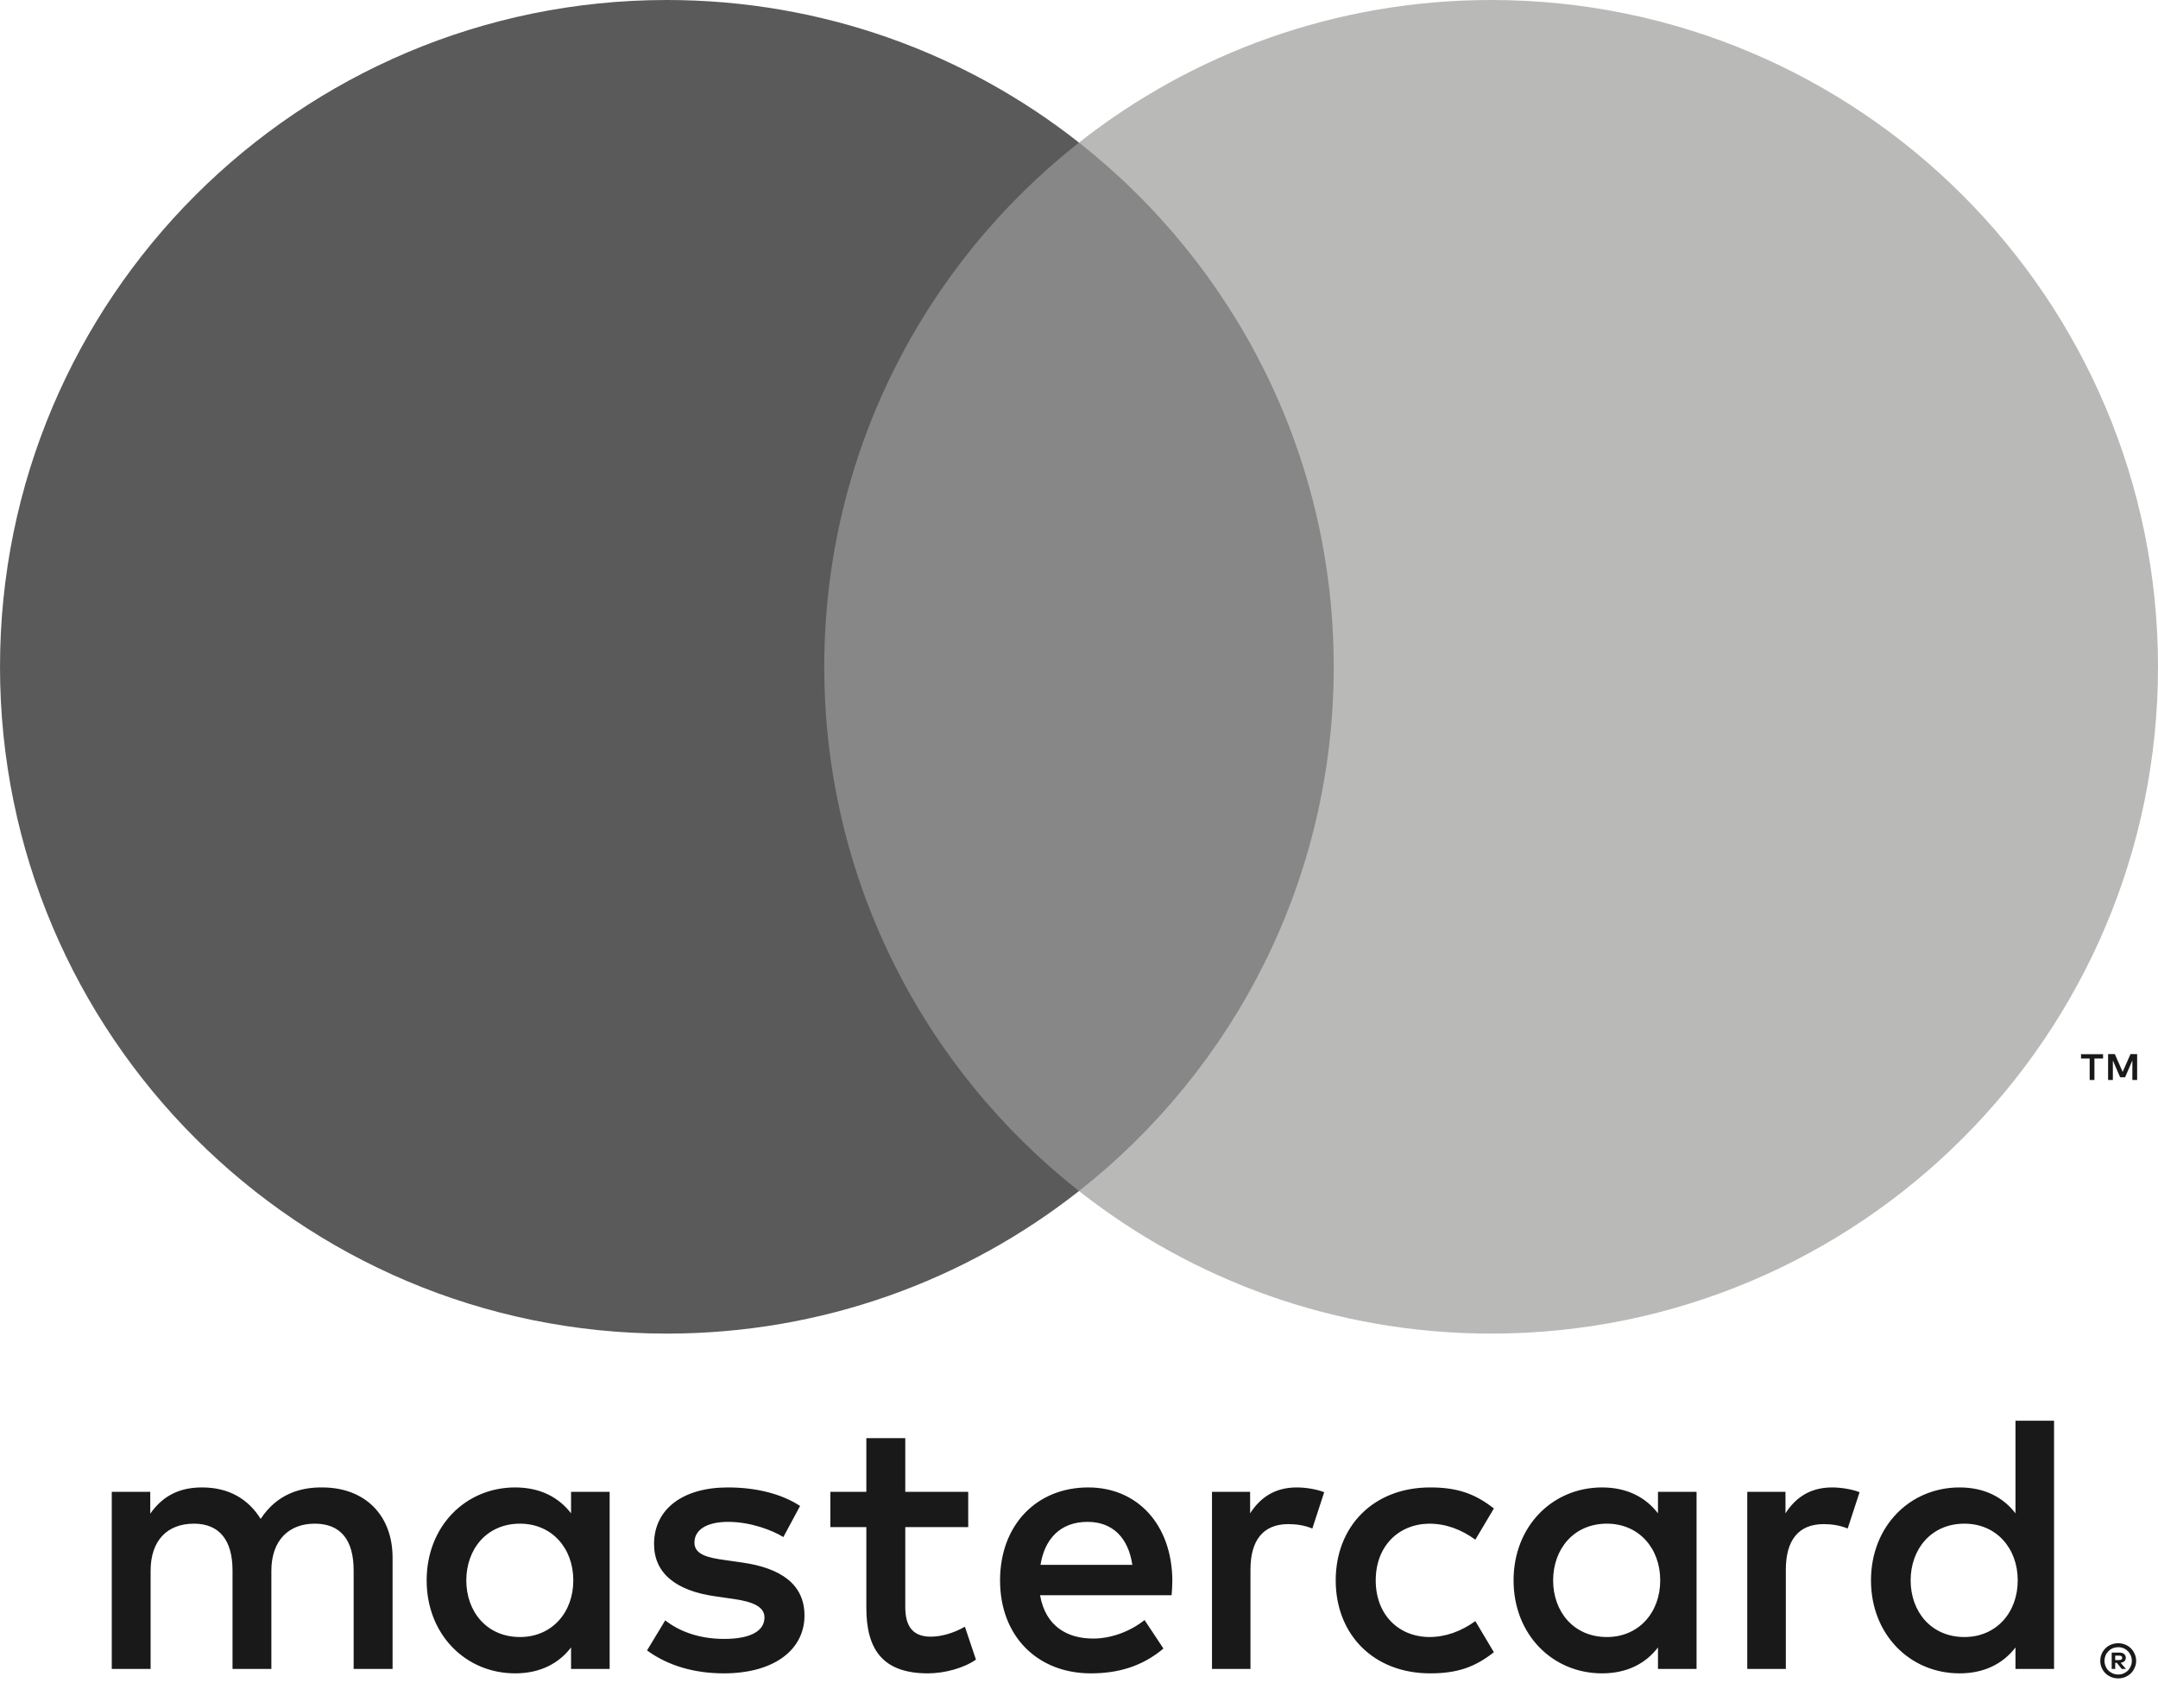
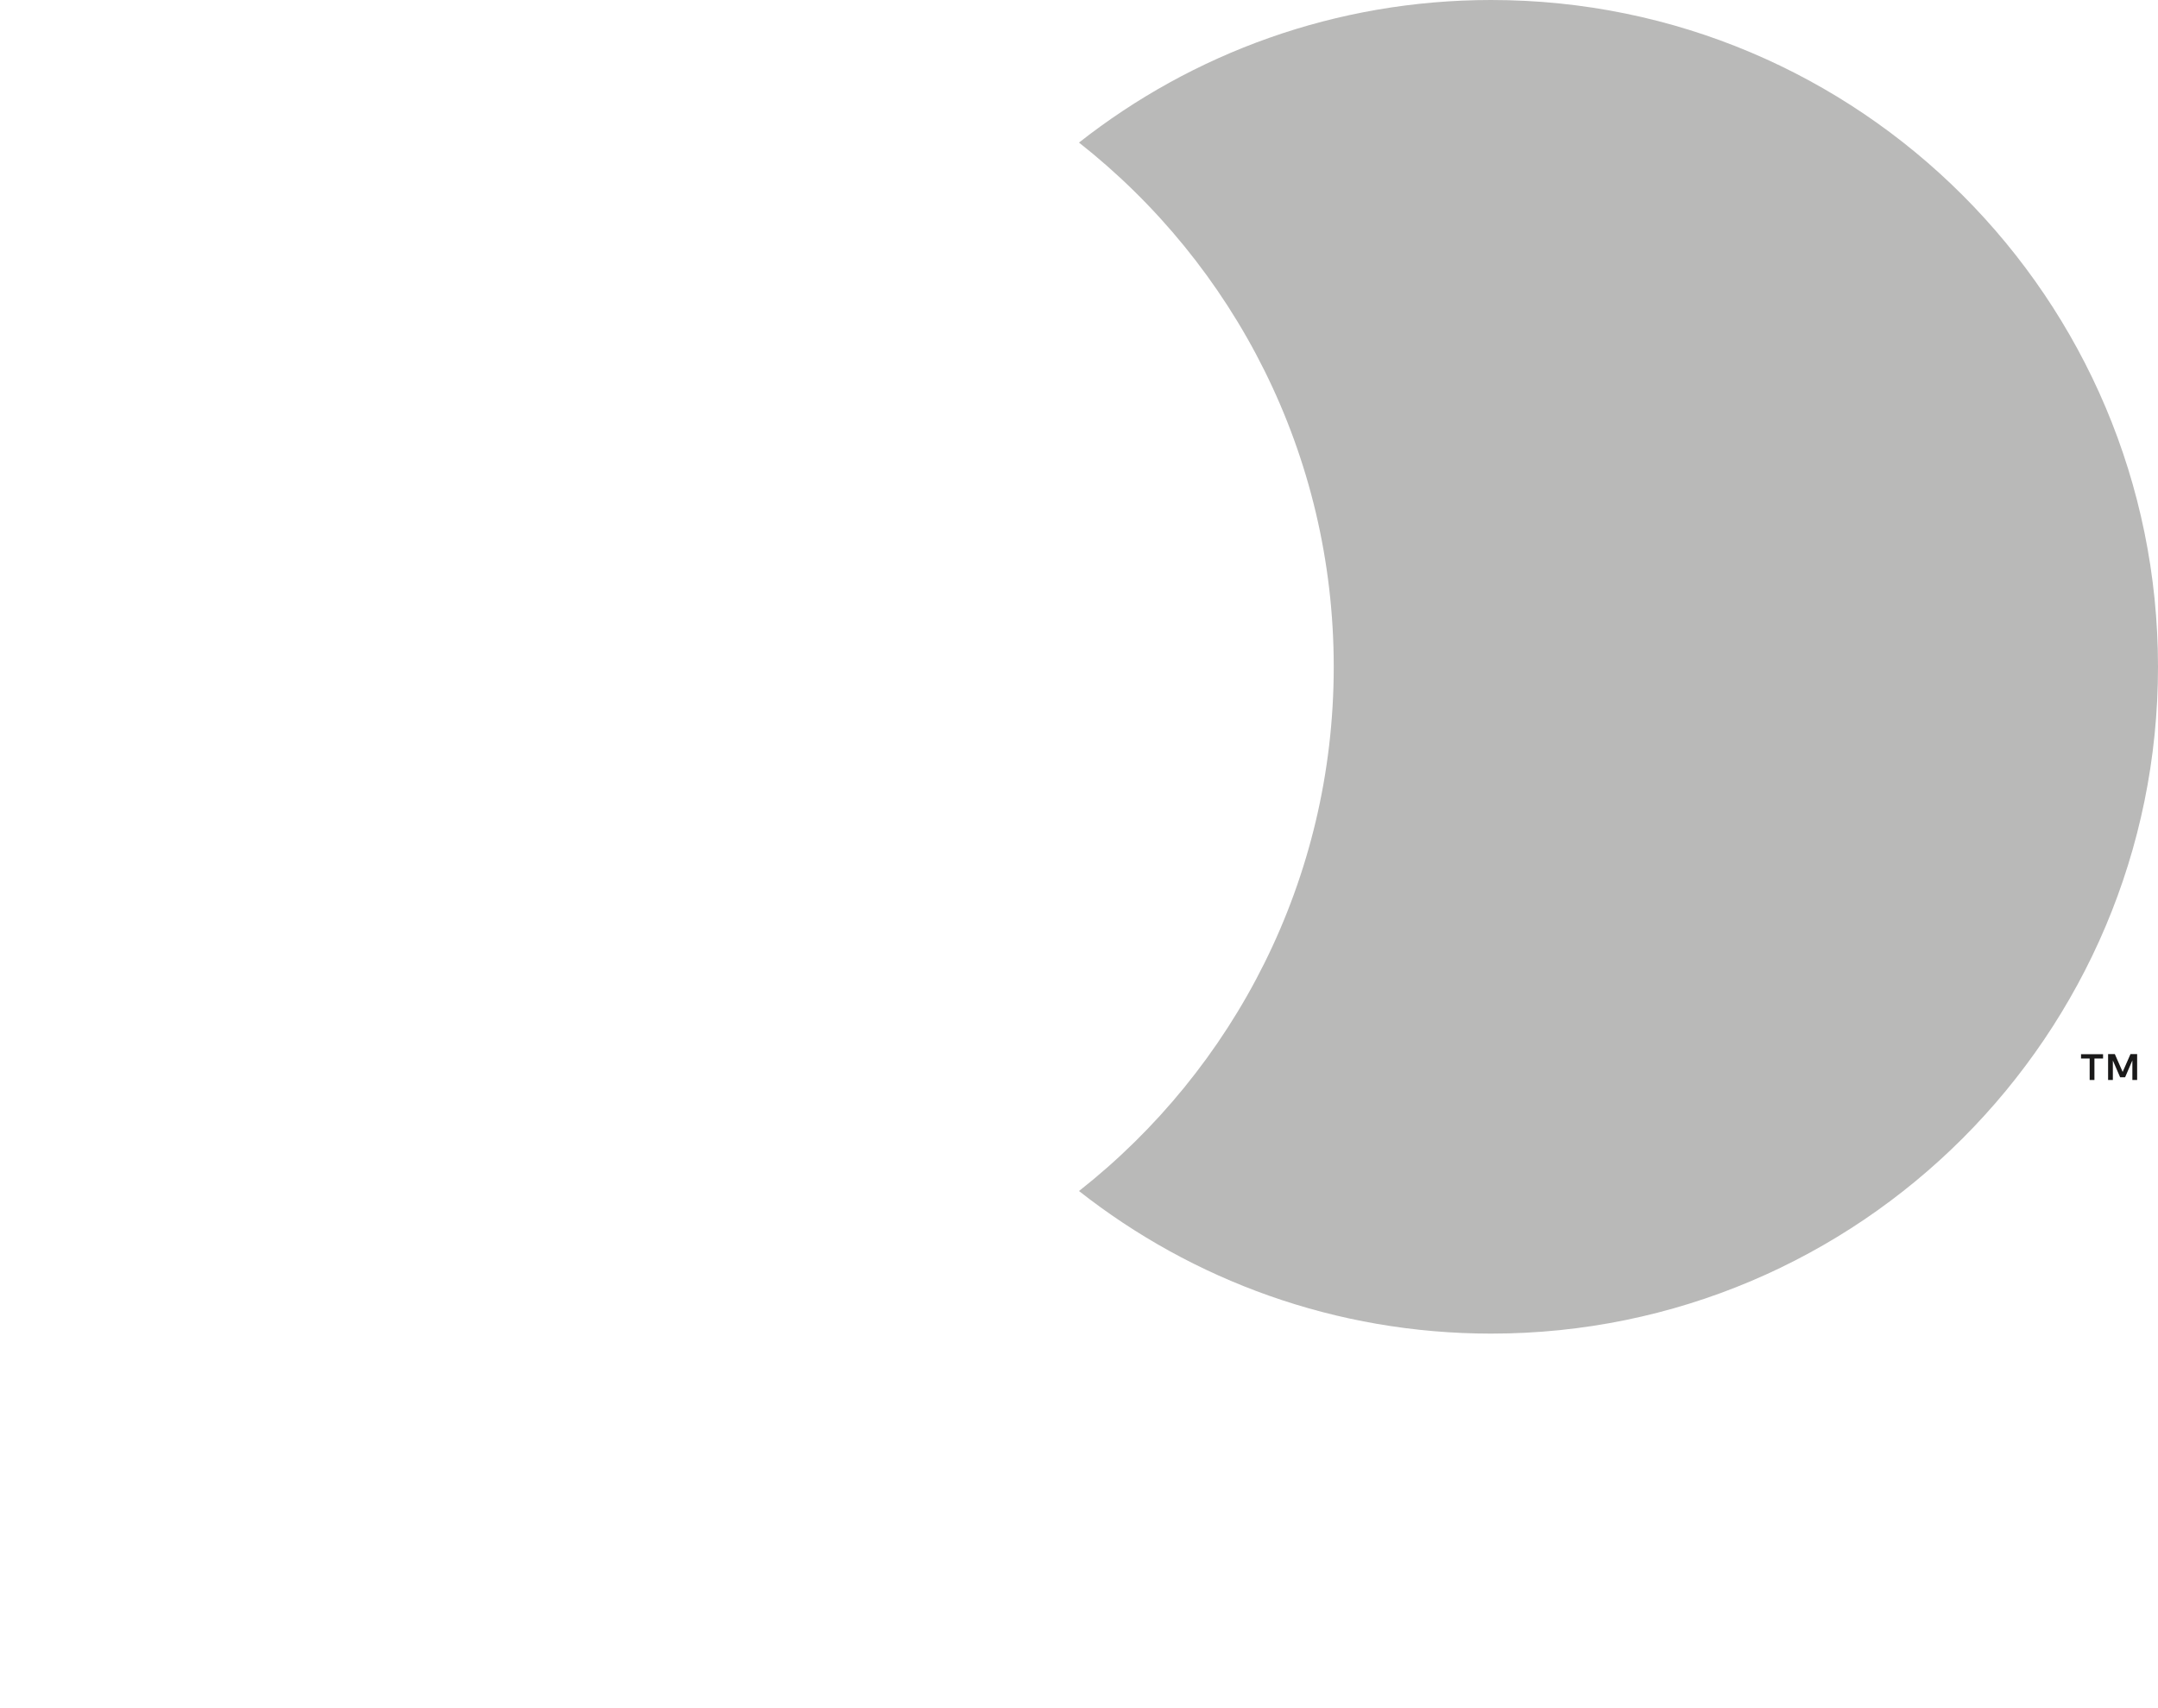
<svg xmlns="http://www.w3.org/2000/svg" width="24" height="19" viewBox="0 0 24 19" fill="none">
-   <path fill-rule="evenodd" clip-rule="evenodd" d="M23.524 18.416V18.465H23.569C23.579 18.465 23.587 18.463 23.593 18.459C23.599 18.455 23.602 18.449 23.602 18.44C23.602 18.432 23.599 18.426 23.593 18.422C23.587 18.418 23.579 18.416 23.569 18.416H23.524ZM23.57 18.382C23.593 18.382 23.611 18.387 23.623 18.398C23.636 18.408 23.642 18.422 23.642 18.44C23.642 18.455 23.637 18.468 23.627 18.477C23.617 18.487 23.603 18.493 23.584 18.495L23.644 18.564H23.597L23.542 18.496H23.524V18.564H23.485V18.382H23.57ZM23.558 18.626C23.579 18.626 23.599 18.622 23.617 18.614C23.635 18.606 23.651 18.596 23.665 18.582C23.679 18.568 23.689 18.552 23.697 18.533C23.705 18.515 23.709 18.495 23.709 18.474C23.709 18.453 23.705 18.433 23.697 18.414C23.689 18.396 23.679 18.38 23.665 18.366C23.651 18.352 23.635 18.341 23.617 18.333C23.599 18.326 23.579 18.322 23.558 18.322C23.537 18.322 23.516 18.326 23.498 18.333C23.479 18.341 23.463 18.352 23.449 18.366C23.435 18.38 23.424 18.396 23.417 18.414C23.409 18.433 23.405 18.453 23.405 18.474C23.405 18.495 23.409 18.515 23.417 18.533C23.424 18.552 23.435 18.568 23.449 18.582C23.463 18.596 23.479 18.606 23.498 18.614C23.516 18.622 23.537 18.626 23.558 18.626ZM23.558 18.278C23.585 18.278 23.611 18.283 23.635 18.293C23.66 18.303 23.681 18.317 23.699 18.335C23.717 18.353 23.731 18.374 23.741 18.398C23.752 18.422 23.757 18.447 23.757 18.474C23.757 18.501 23.752 18.526 23.741 18.549C23.731 18.573 23.717 18.594 23.699 18.612C23.681 18.63 23.66 18.643 23.635 18.654C23.611 18.664 23.585 18.669 23.558 18.669C23.53 18.669 23.503 18.664 23.479 18.654C23.454 18.643 23.433 18.63 23.415 18.612C23.397 18.594 23.383 18.573 23.373 18.549C23.363 18.526 23.358 18.501 23.358 18.474C23.358 18.447 23.363 18.422 23.373 18.398C23.383 18.374 23.397 18.353 23.415 18.335C23.433 18.317 23.454 18.303 23.479 18.293C23.503 18.283 23.53 18.278 23.558 18.278ZM5.186 17.579C5.186 17.233 5.412 16.948 5.783 16.948C6.137 16.948 6.376 17.22 6.376 17.579C6.376 17.937 6.137 18.209 5.783 18.209C5.412 18.209 5.186 17.925 5.186 17.579ZM6.78 17.579V16.594H6.351V16.833C6.215 16.656 6.009 16.545 5.729 16.545C5.177 16.545 4.745 16.977 4.745 17.579C4.745 18.18 5.177 18.613 5.729 18.613C6.009 18.613 6.215 18.502 6.351 18.325V18.564H6.78V17.579ZM21.249 17.579C21.249 17.233 21.476 16.948 21.847 16.948C22.201 16.948 22.44 17.22 22.44 17.579C22.44 17.937 22.201 18.209 21.847 18.209C21.476 18.209 21.249 17.925 21.249 17.579ZM22.844 17.579V15.803H22.415V16.833C22.279 16.656 22.073 16.545 21.793 16.545C21.241 16.545 20.808 16.977 20.808 17.579C20.808 18.18 21.241 18.613 21.793 18.613C22.073 18.613 22.279 18.502 22.415 18.325V18.564H22.844V17.579ZM12.095 16.928C12.371 16.928 12.548 17.101 12.593 17.406H11.572C11.617 17.121 11.79 16.928 12.095 16.928ZM12.103 16.545C11.526 16.545 11.122 16.965 11.122 17.579C11.122 18.205 11.543 18.613 12.132 18.613C12.428 18.613 12.7 18.539 12.939 18.337L12.729 18.02C12.564 18.151 12.354 18.226 12.156 18.226C11.88 18.226 11.629 18.098 11.567 17.744H13.03C13.034 17.69 13.038 17.636 13.038 17.579C13.034 16.965 12.655 16.545 12.103 16.545ZM17.273 17.579C17.273 17.233 17.5 16.948 17.871 16.948C18.225 16.948 18.464 17.22 18.464 17.579C18.464 17.937 18.225 18.209 17.871 18.209C17.5 18.209 17.273 17.925 17.273 17.579ZM18.868 17.579V16.594H18.439V16.833C18.303 16.656 18.097 16.545 17.817 16.545C17.265 16.545 16.833 16.977 16.833 17.579C16.833 18.18 17.265 18.613 17.817 18.613C18.097 18.613 18.303 18.502 18.439 18.325V18.564H18.868V17.579ZM14.855 17.579C14.855 18.176 15.271 18.613 15.906 18.613C16.202 18.613 16.4 18.547 16.614 18.378L16.408 18.032C16.247 18.147 16.078 18.209 15.893 18.209C15.551 18.205 15.3 17.958 15.3 17.579C15.3 17.2 15.551 16.953 15.893 16.948C16.078 16.948 16.247 17.01 16.408 17.126L16.614 16.779C16.4 16.611 16.202 16.545 15.906 16.545C15.271 16.545 14.855 16.981 14.855 17.579ZM20.376 16.545C20.129 16.545 19.968 16.66 19.857 16.833V16.594H19.432V18.564H19.861V17.459C19.861 17.134 20.001 16.953 20.281 16.953C20.368 16.953 20.458 16.965 20.549 17.002L20.681 16.598C20.586 16.561 20.462 16.545 20.376 16.545ZM8.898 16.751C8.691 16.615 8.407 16.545 8.094 16.545C7.596 16.545 7.274 16.784 7.274 17.175C7.274 17.496 7.513 17.694 7.954 17.756L8.156 17.785C8.391 17.818 8.502 17.88 8.502 17.991C8.502 18.143 8.345 18.23 8.053 18.23C7.756 18.23 7.542 18.135 7.398 18.024L7.196 18.358C7.431 18.53 7.727 18.613 8.049 18.613C8.617 18.613 8.947 18.345 8.947 17.97C8.947 17.624 8.687 17.443 8.259 17.381L8.057 17.352C7.872 17.327 7.723 17.291 7.723 17.159C7.723 17.014 7.863 16.928 8.098 16.928C8.35 16.928 8.593 17.023 8.712 17.097L8.898 16.751ZM14.422 16.545C14.175 16.545 14.015 16.66 13.903 16.833V16.594H13.479V18.564H13.907V17.459C13.907 17.134 14.047 16.953 14.328 16.953C14.414 16.953 14.505 16.965 14.595 17.002L14.727 16.598C14.633 16.561 14.509 16.545 14.422 16.545ZM10.768 16.594H10.068V15.997H9.635V16.594H9.235V16.986H9.635V17.884C9.635 18.341 9.812 18.613 10.319 18.613C10.504 18.613 10.719 18.555 10.854 18.46L10.731 18.094C10.603 18.168 10.463 18.205 10.352 18.205C10.138 18.205 10.068 18.073 10.068 17.875V16.986H10.768V16.594ZM4.366 18.564V17.327C4.366 16.862 4.069 16.549 3.591 16.545C3.34 16.541 3.08 16.619 2.899 16.895C2.763 16.677 2.549 16.545 2.248 16.545C2.038 16.545 1.832 16.607 1.671 16.837V16.594H1.243V18.564H1.675V17.472C1.675 17.13 1.865 16.948 2.157 16.948C2.441 16.948 2.586 17.134 2.586 17.468V18.564H3.018V17.472C3.018 17.13 3.216 16.948 3.5 16.948C3.793 16.948 3.933 17.134 3.933 17.468V18.564H4.366Z" fill="#1A1919" />
-   <path fill-rule="evenodd" clip-rule="evenodd" d="M8.755 13.248H15.245V1.586H8.755V13.248Z" fill="#868786" />
-   <path fill-rule="evenodd" clip-rule="evenodd" d="M9.167 7.417C9.167 5.051 10.275 2.944 12 1.586C10.739 0.593 9.147 0 7.416 0C3.321 0 6.10352e-05 3.321 6.10352e-05 7.417C6.10352e-05 11.513 3.321 14.834 7.416 14.834C9.147 14.834 10.739 14.241 12 13.248C10.275 11.89 9.167 9.783 9.167 7.417Z" fill="#595A59" />
  <path fill-rule="evenodd" clip-rule="evenodd" d="M23.768 12.013V11.725H23.694L23.607 11.923L23.52 11.725H23.445V12.013H23.498V11.796L23.579 11.983H23.634L23.715 11.795V12.013H23.768ZM23.293 12.013V11.774H23.389V11.726H23.144V11.774H23.24V12.013H23.293Z" fill="#1A1919" />
  <path fill-rule="evenodd" clip-rule="evenodd" d="M24 7.417C24 11.513 20.68 14.834 16.584 14.834C14.854 14.834 13.262 14.241 12 13.248C13.725 11.89 14.833 9.783 14.833 7.417C14.833 5.051 13.725 2.944 12 1.586C13.262 0.593 14.854 0 16.584 0C20.68 0 24 3.321 24 7.417Z" fill="#B9B9B8" />
</svg>